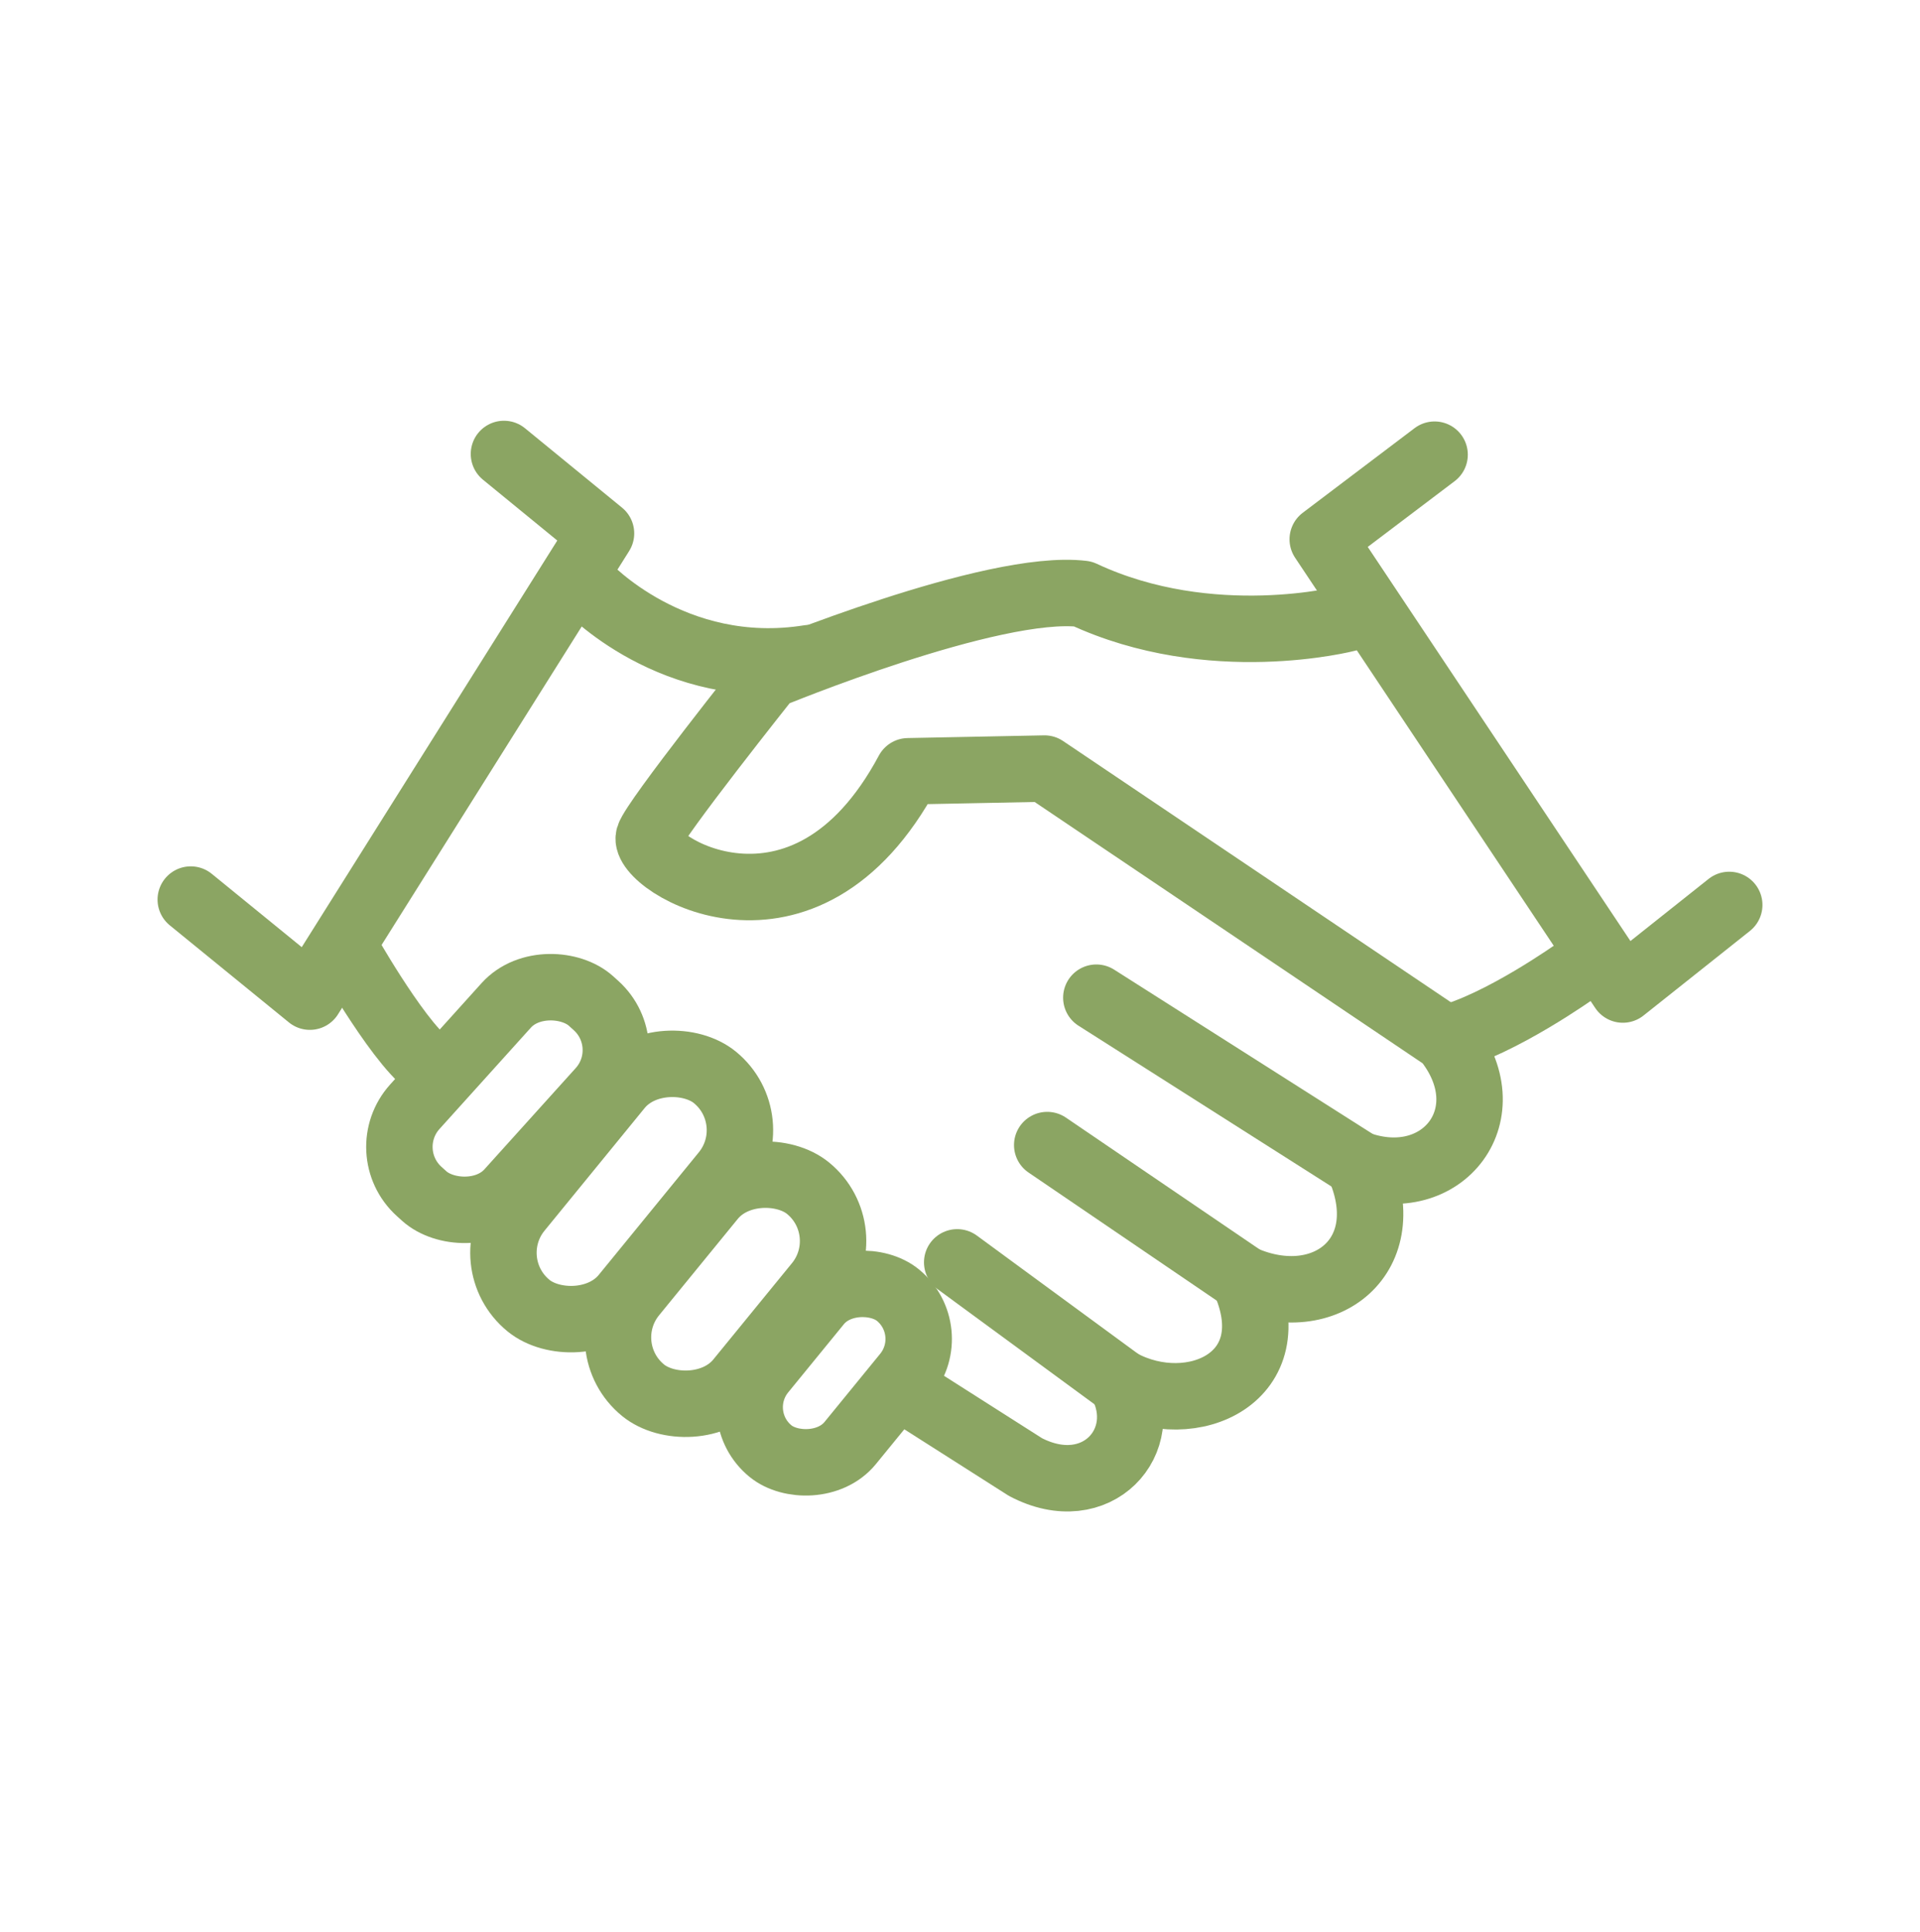
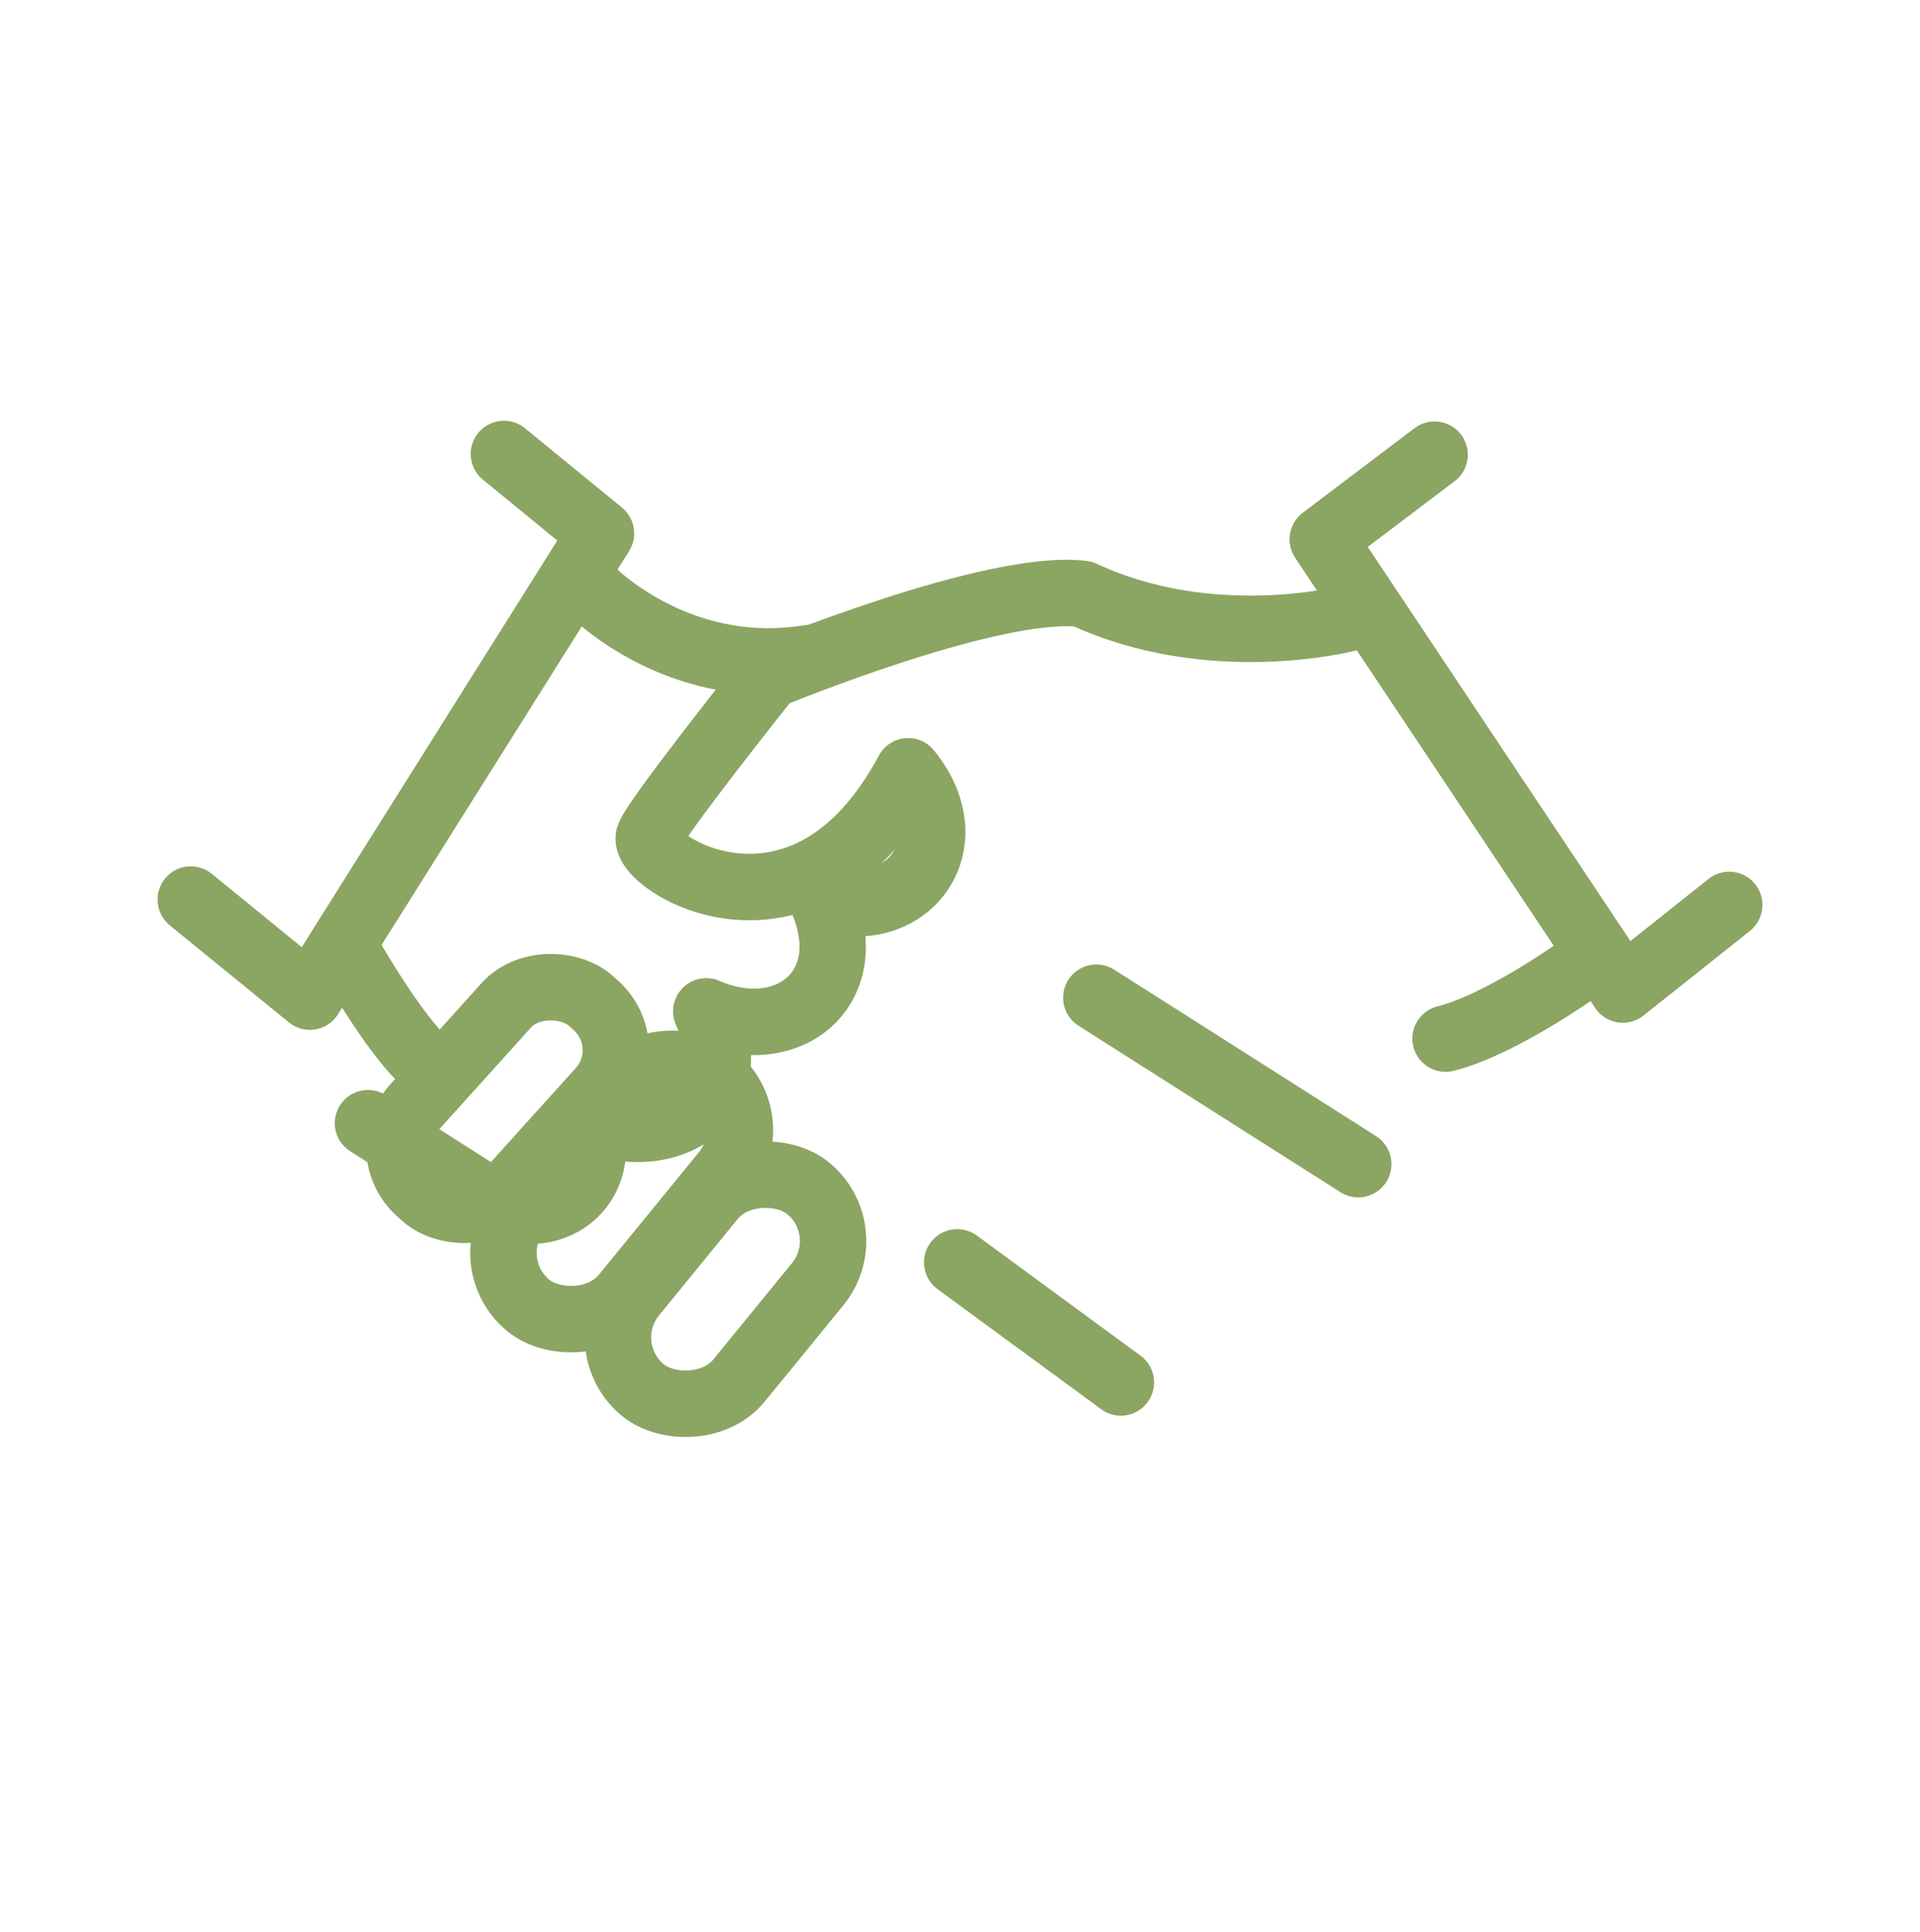
<svg xmlns="http://www.w3.org/2000/svg" id="uuid-50ea8e72-7029-4560-8c54-86d67c7d8cf3" viewBox="0 0 404.6 407.07">
  <defs>
    <style>.uuid-908b74e4-51fd-4ae1-8a3e-18a33b4765d5{fill:none;stroke:#8ba563;stroke-linecap:round;stroke-linejoin:round;stroke-width:14px;}</style>
  </defs>
  <polyline class="uuid-908b74e4-51fd-4ae1-8a3e-18a33b4765d5" points="106.2 95.64 126.65 112.37 65.3 209.97 40.2 189.52" />
  <path class="uuid-908b74e4-51fd-4ae1-8a3e-18a33b4765d5" d="M74.09,202.14s13.22,22.99,18.4,22.99" />
  <path class="uuid-908b74e4-51fd-4ae1-8a3e-18a33b4765d5" d="M170.55,138.65c-28.74,4.6-47.02-15.26-47.02-15.26" />
  <polyline class="uuid-908b74e4-51fd-4ae1-8a3e-18a33b4765d5" points="302.31 95.79 278.74 113.62 341.98 208.47 364.4 190.65" />
-   <path class="uuid-908b74e4-51fd-4ae1-8a3e-18a33b4765d5" d="M283.92,130.29s-28.74,7.47-55.76-5.17c-18.97-2.3-66.11,17.25-66.11,17.25,0,0-24.26,30.45-25.29,33.92-1.64,5.51,32.77,27.02,54.61-13.8l28.74-.57,84.51,56.91c12.77,15.66-.58,32.82-18.4,26.44,8.76,19.25-6.97,31.64-24.14,24.14,9.55,20.85-10.95,29.9-25.87,21.84,6.81,12.35-5.11,25.7-20.12,17.82l-25.29-16.1" />
+   <path class="uuid-908b74e4-51fd-4ae1-8a3e-18a33b4765d5" d="M283.92,130.29s-28.74,7.47-55.76-5.17c-18.97-2.3-66.11,17.25-66.11,17.25,0,0-24.26,30.45-25.29,33.92-1.64,5.51,32.77,27.02,54.61-13.8c12.77,15.66-.58,32.82-18.4,26.44,8.76,19.25-6.97,31.64-24.14,24.14,9.55,20.85-10.95,29.9-25.87,21.84,6.81,12.35-5.11,25.7-20.12,17.82l-25.29-16.1" />
  <path class="uuid-908b74e4-51fd-4ae1-8a3e-18a33b4765d5" d="M332.21,204.44s-16.1,11.5-27.59,14.37" />
  <line class="uuid-908b74e4-51fd-4ae1-8a3e-18a33b4765d5" x1="231.03" y1="210.19" x2="286.22" y2="245.26" />
-   <line class="uuid-908b74e4-51fd-4ae1-8a3e-18a33b4765d5" x1="220.68" y1="241.24" x2="262.07" y2="269.4" />
  <line class="uuid-908b74e4-51fd-4ae1-8a3e-18a33b4765d5" x1="201.71" y1="265.95" x2="236.2" y2="291.25" />
  <rect class="uuid-908b74e4-51fd-4ae1-8a3e-18a33b4765d5" x="79.95" y="218.07" width="54.05" height="26.72" rx="12.65" ry="12.65" transform="translate(-136.53 155.86) rotate(-47.95)" />
  <rect class="uuid-908b74e4-51fd-4ae1-8a3e-18a33b4765d5" x="99.96" y="236.64" width="62.09" height="28.74" rx="14.37" ry="14.37" transform="translate(-146.27 193.7) rotate(-50.76)" />
  <rect class="uuid-908b74e4-51fd-4ae1-8a3e-18a33b4765d5" x="125.41" y="257.22" width="54.96" height="28.74" rx="14.37" ry="14.37" transform="translate(-154.17 218.22) rotate(-50.76)" />
-   <rect class="uuid-908b74e4-51fd-4ae1-8a3e-18a33b4765d5" x="154.57" y="277.33" width="42.44" height="23.87" rx="11.94" ry="11.94" transform="translate(-159.45 242.45) rotate(-50.76)" />
</svg>